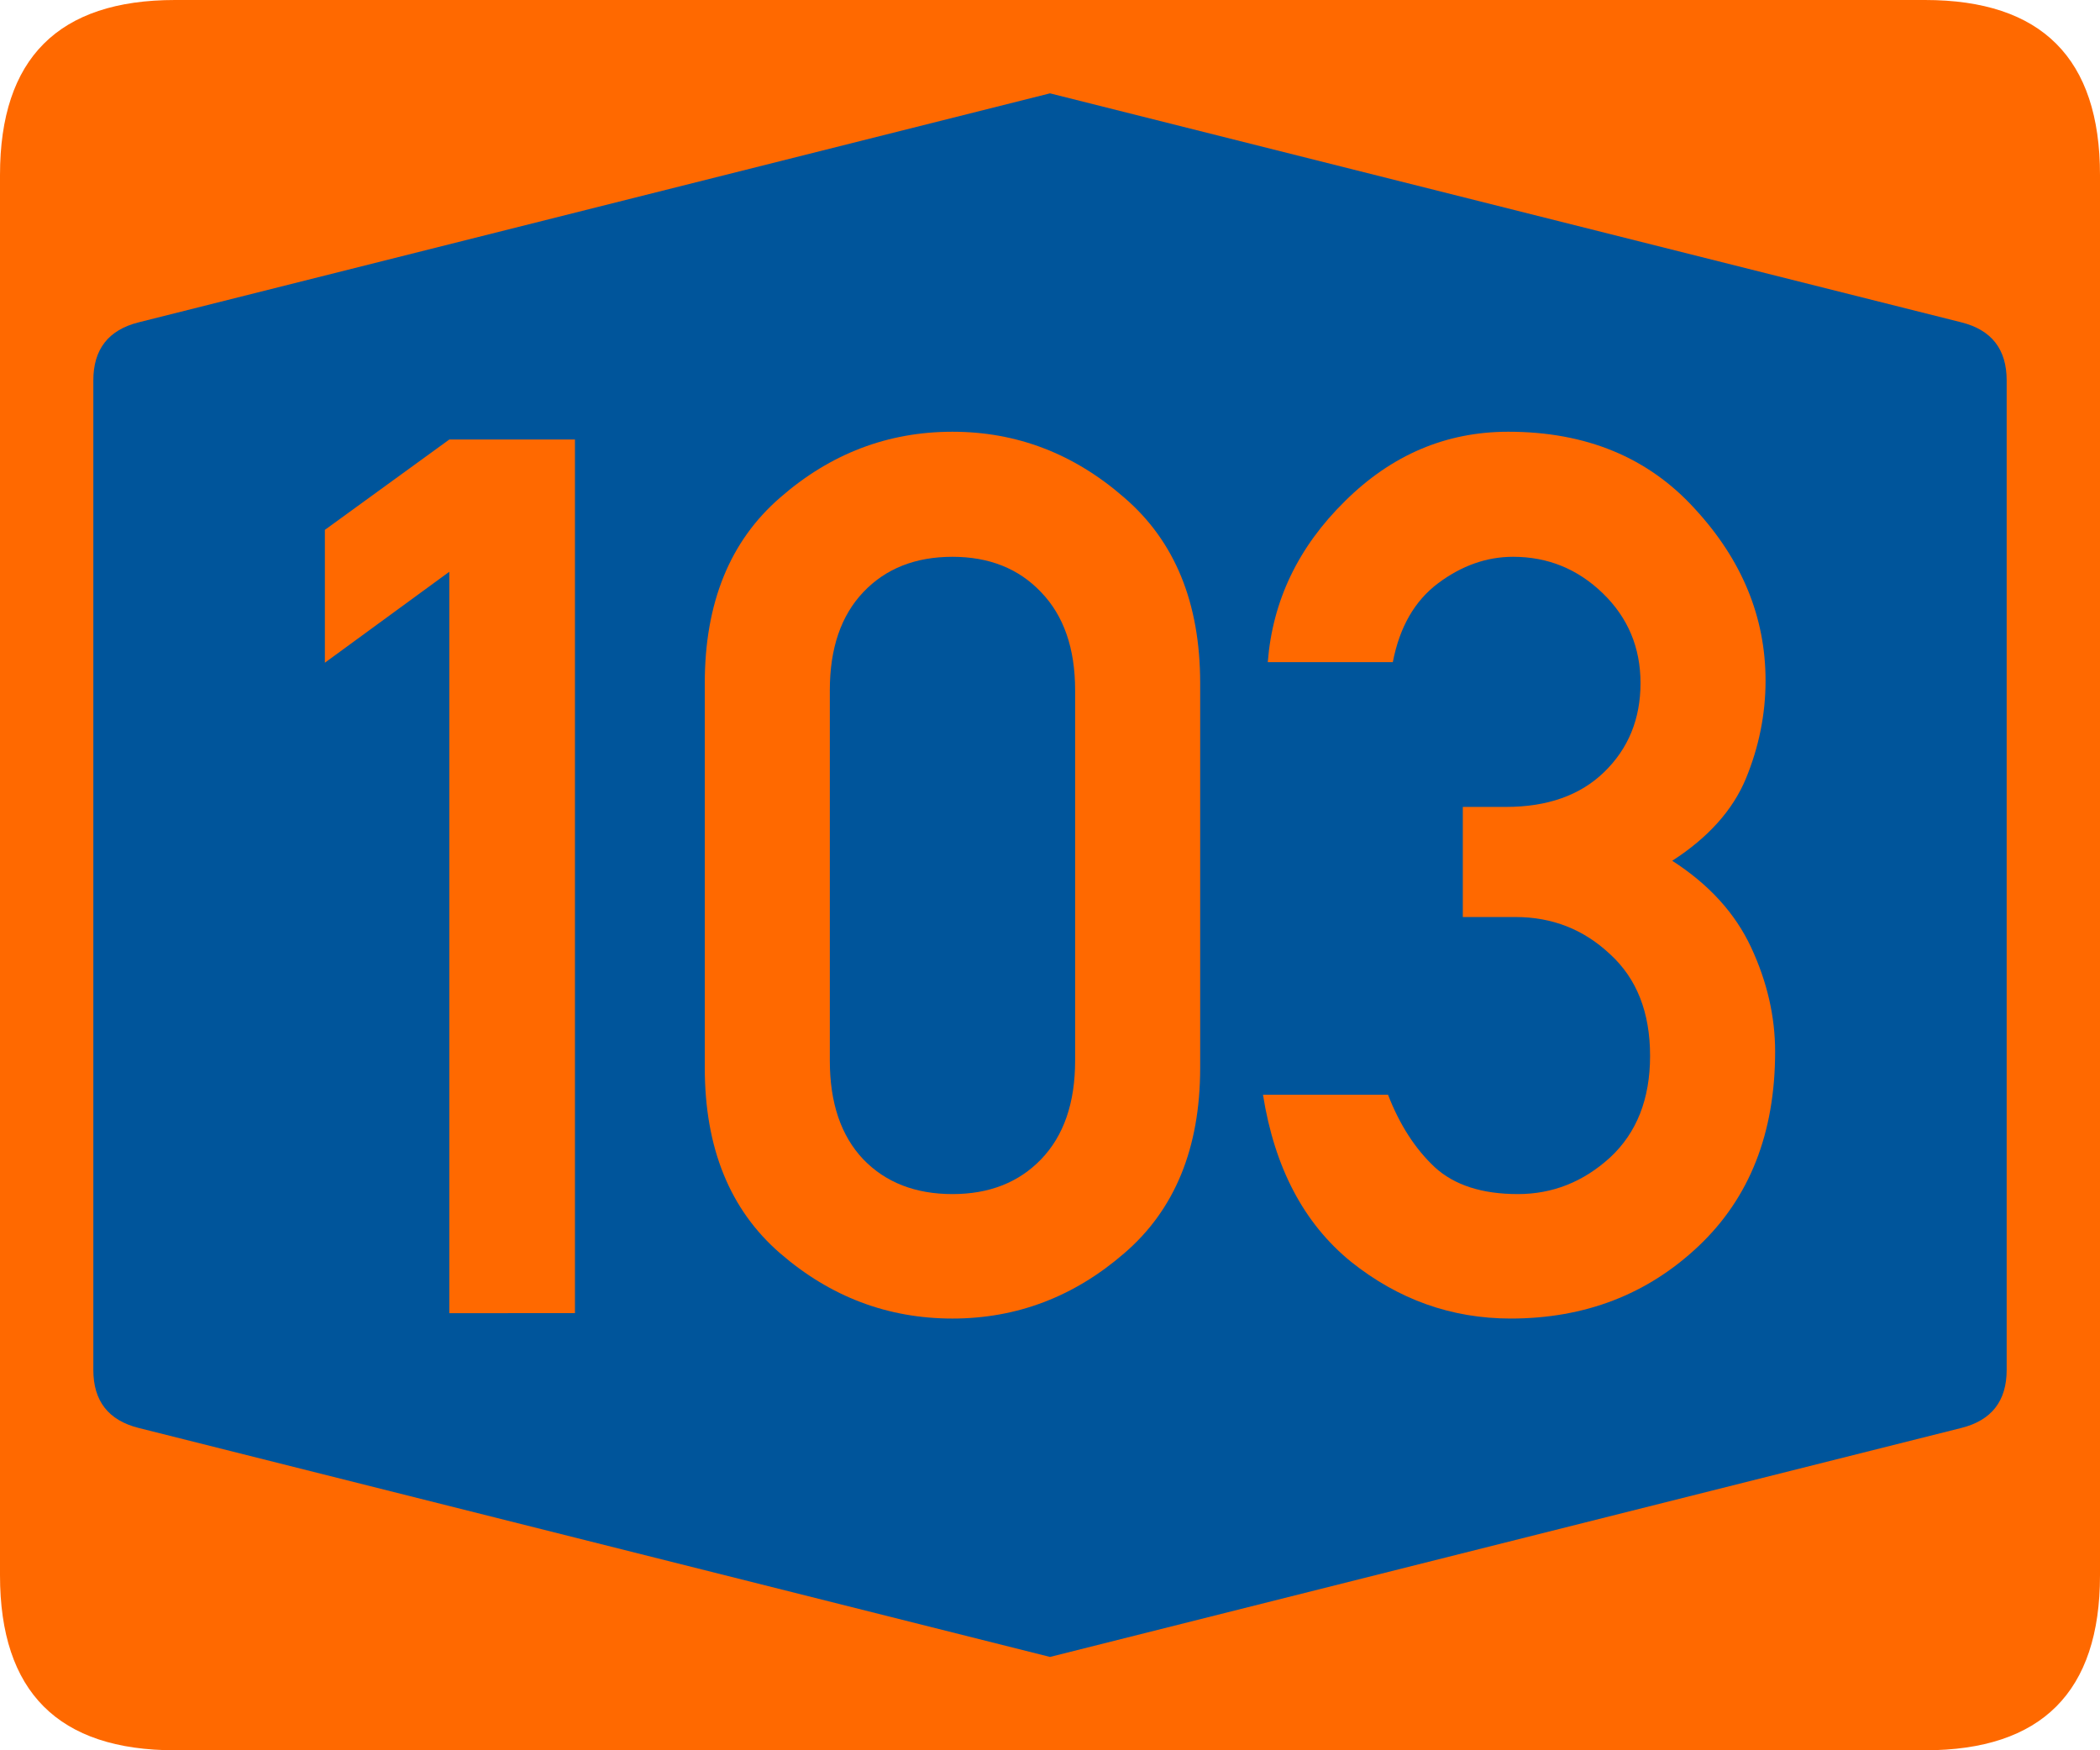
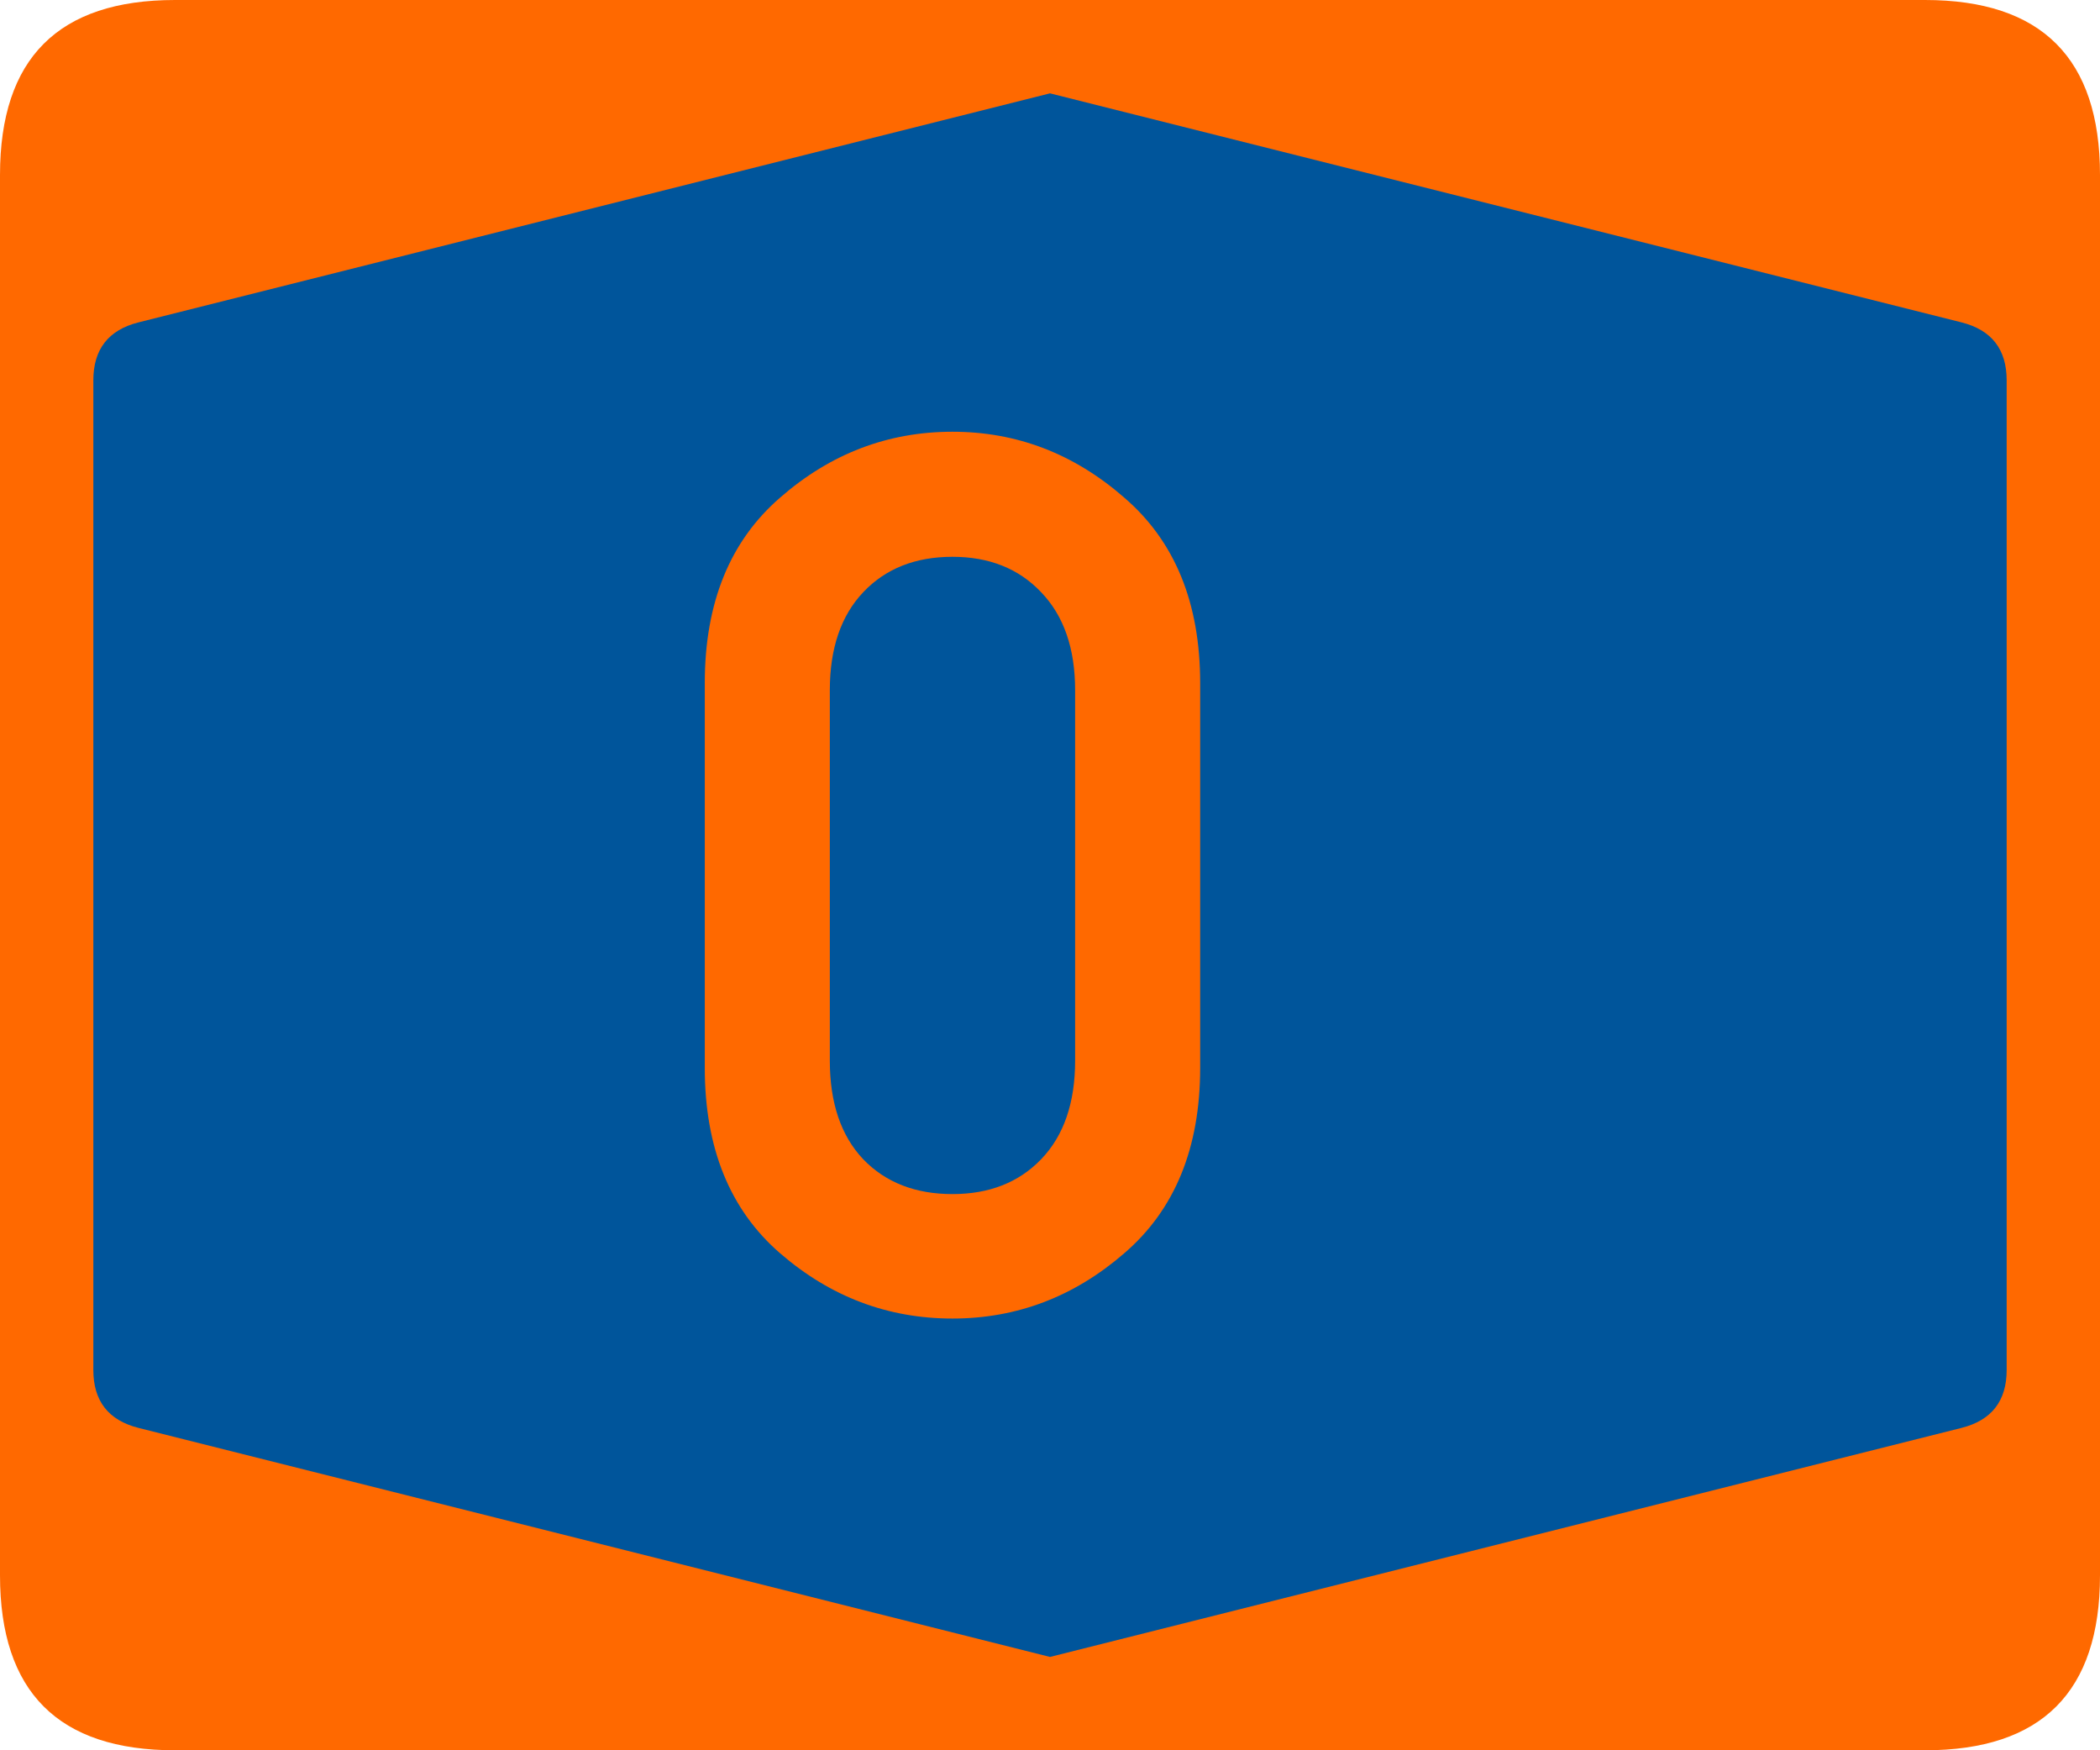
<svg xmlns="http://www.w3.org/2000/svg" xmlns:ns1="http://sodipodi.sourceforge.net/DTD/sodipodi-0.dtd" xmlns:ns2="http://www.inkscape.org/namespaces/inkscape" width="900" height="750" version="1.1" id="svg8" ns1:docname="103.svg" ns2:version="0.92.4 (5da689c313, 2019-01-14)">
  <defs id="defs12" />
  <ns1:namedview pagecolor="#ffffff" bordercolor="#666666" borderopacity="1" objecttolerance="10" gridtolerance="10" guidetolerance="10" ns2:pageopacity="0" ns2:pageshadow="2" ns2:window-width="1920" ns2:window-height="1057" id="namedview10" showgrid="false" ns2:zoom="0.51477374" ns2:cx="906.02902" ns2:cy="227.71187" ns2:window-x="-8" ns2:window-y="-8" ns2:window-maximized="1" ns2:current-layer="svg8" />
  <path d="M 825 0 Q 900 0 900 75 L 900 675 Q 900 750 825 750 L 75 750 Q 0 750 0 675 L 0 75 Q 0 0 75 0 Z" id="background" fill="#ff6900" />
  <path d="M 450 40 L 59.397 138.127 Q 40 143 40 163L 40 587 Q 40 607 59.397 611.873 L 450 710 L 840.603 611.873Q 860 607 860 587 L 860 163 Q 860 143 840.603 138.127 L 450 40" id="border" fill="#00559b" />
  <g aria-label="31" style="font-style:normal;font-variant:normal;font-weight:normal;font-stretch:normal;font-size:566.586px;line-height:1.25;font-family:'DIN 1451 Mittelschrift';-inkscape-font-specification:'DIN 1451 Mittelschrift';letter-spacing:0px;word-spacing:0px;fill:#ff6900;fill-opacity:1;stroke:none;stroke-width:14.165" id="text886" />
  <g aria-label="103" style="font-style:normal;font-variant:normal;font-weight:normal;font-stretch:normal;font-size:525.128px;line-height:1.25;font-family:'DIN 1451 Mittelschrift';-inkscape-font-specification:'DIN 1451 Mittelschrift';letter-spacing:0px;word-spacing:0px;fill:#ff6900;fill-opacity:1;stroke:none;stroke-width:13.128" id="text4586">
-     <path d="M 192.563,562.692 V 245 L 139.23,283.974 v -56.923 l 53.333,-38.718 h 53.846 v 374.359 z" style="fill:#ff6900;fill-opacity:1;stroke-width:13.128;stroke:none" id="path4600" ns2:connector-curvature="0" />
    <path d="M 460.768,454.487 V 295.769 q 0,-26.923 -14.615,-42.051 -14.359,-15.128 -37.949,-15.128 -23.846,0 -38.205,15.128 -14.359,15.128 -14.359,42.051 v 158.718 q 0,27.179 14.359,42.308 14.359,14.872 38.205,14.872 23.59,0 37.949,-14.872 14.615,-15.128 14.615,-42.308 z m -158.718,3.077 V 292.692 q 0,-51.538 32.308,-79.487 Q 366.666,185 408.204,185 q 41.282,0 73.59,28.205 32.564,27.949 32.564,79.487 v 164.872 q 0,51.538 -32.564,79.487 -32.308,27.949 -73.59,27.949 -41.538,0 -73.846,-27.949 -32.308,-27.949 -32.308,-79.487 z" style="fill:#ff6900;fill-opacity:1;stroke-width:13.128;stroke:none" id="path4602" ns2:connector-curvature="0" />
-     <path d="m 626.922,392.949 v -47.179 h 18.462 q 26.667,0 42.051,-14.872 15.641,-15.128 15.641,-38.205 0,-22.821 -16.154,-38.462 -16.154,-15.641 -38.462,-15.641 -16.923,0 -32.051,11.282 -15.128,11.282 -19.487,33.846 h -53.59 q 3.077,-39.487 33.077,-68.974 30,-29.744 70,-29.744 50,0 80,33.077 30.256,32.821 30.256,73.59 0,21.538 -8.462,42.051 -8.462,20.256 -31.538,35.128 23.59,15.128 33.846,37.179 10.256,22.051 10.256,44.615 0,52.308 -32.821,83.333 -32.821,31.026 -80.513,31.026 -37.949,0 -68.462,-24.359 -30.256,-24.615 -37.692,-71.538 h 53.59 q 7.436,19.231 20,31.026 12.564,11.538 35.641,11.538 22.308,0 39.487,-15.641 17.179,-15.897 17.179,-43.59 0,-27.949 -17.179,-43.59 -16.923,-15.897 -40.513,-15.897 z" style="fill:#ff6900;fill-opacity:1;stroke-width:13.128;stroke:none" id="path4604" ns2:connector-curvature="0" />
  </g>
</svg>